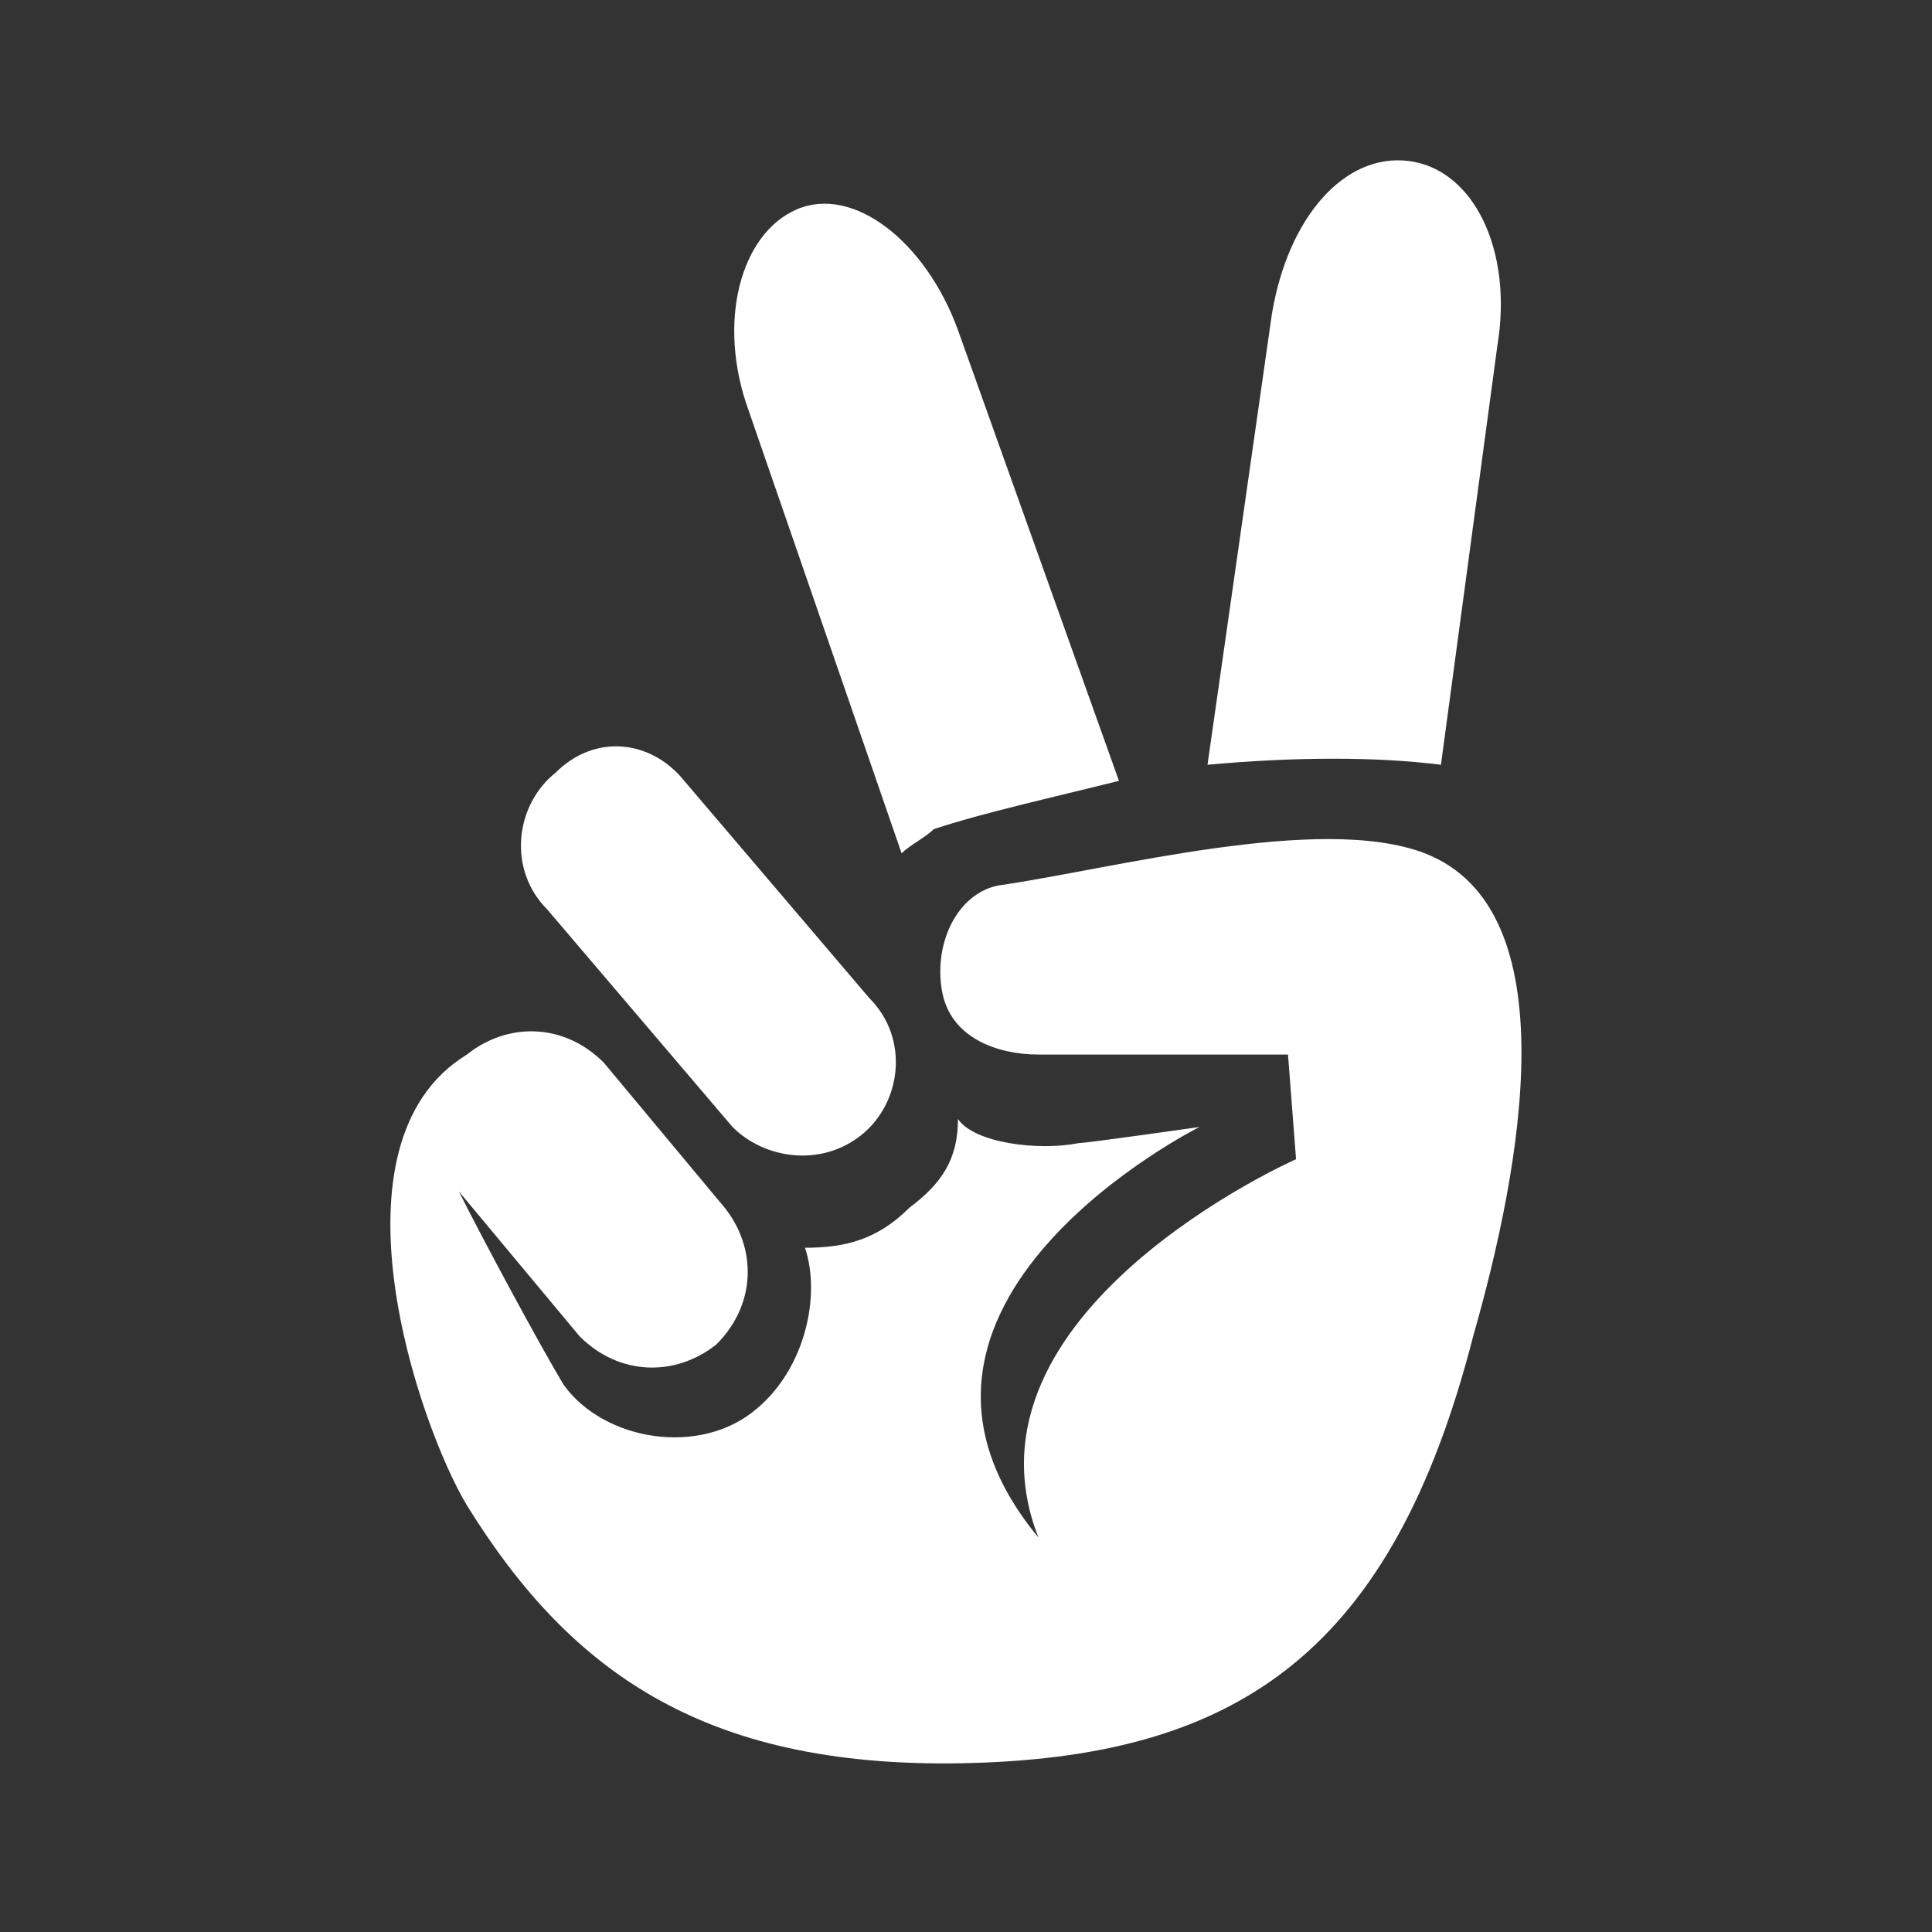
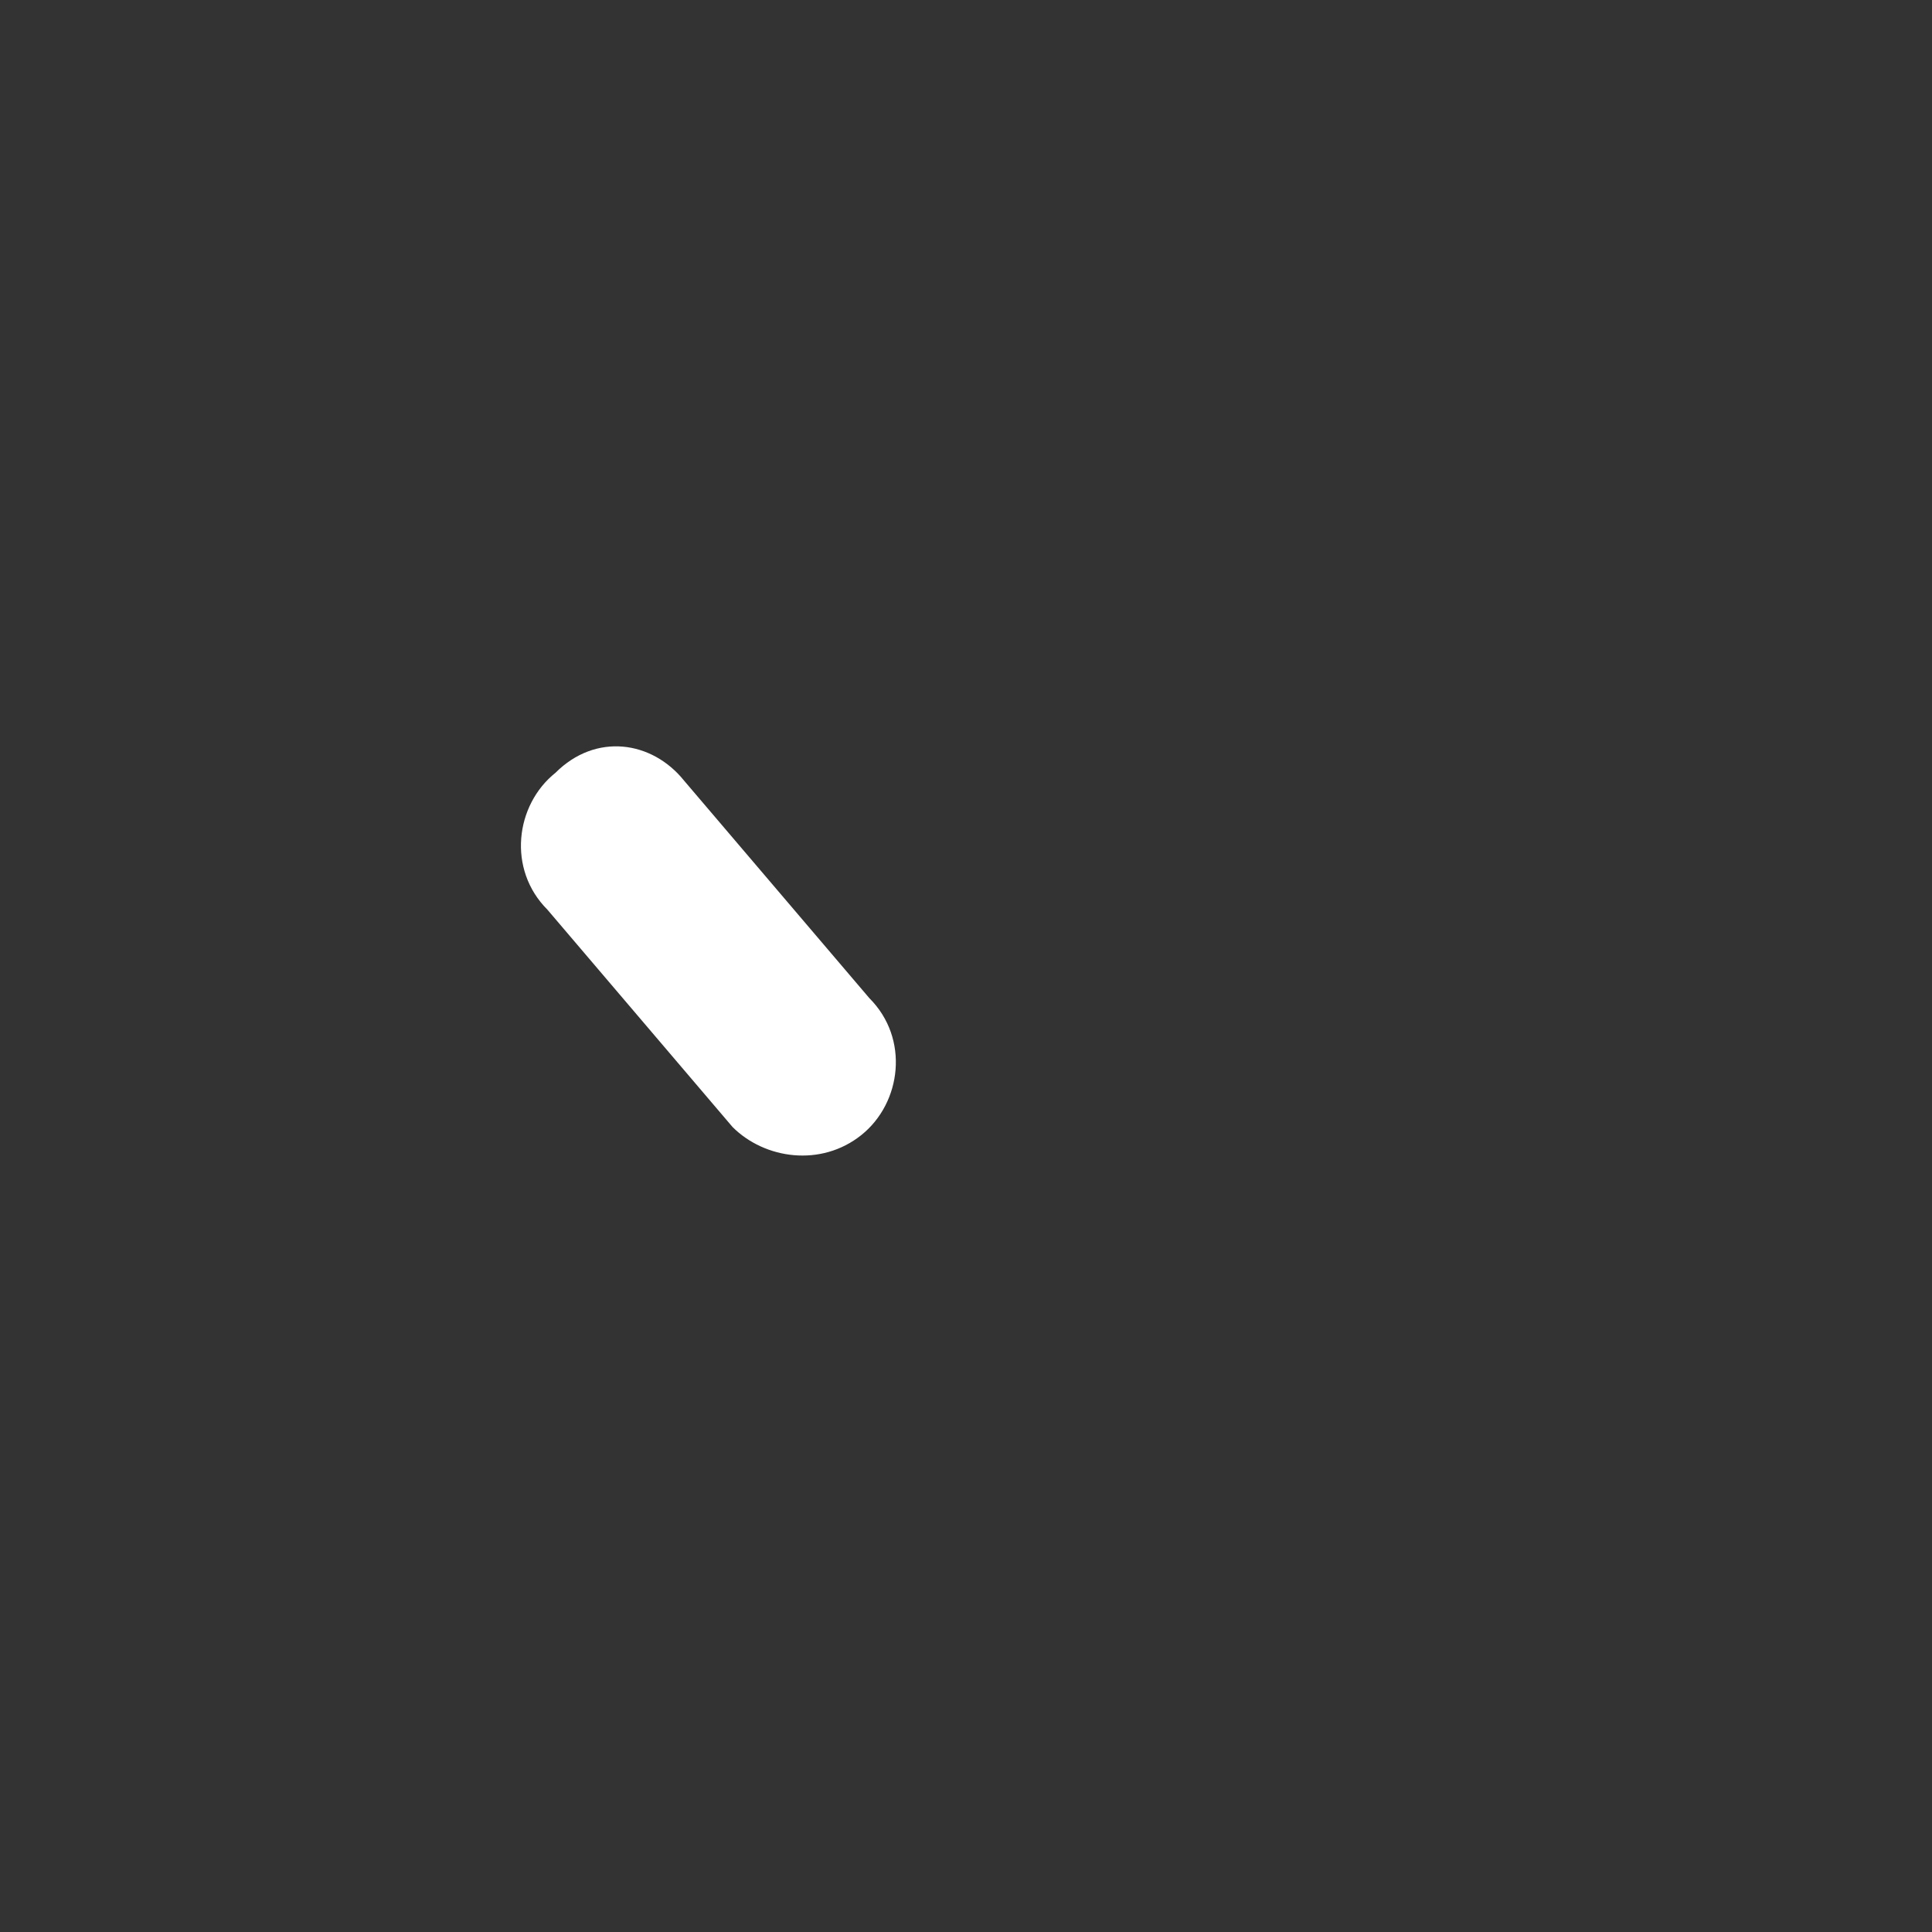
<svg xmlns="http://www.w3.org/2000/svg" id="Layer_1" x="0px" y="0px" viewBox="0 0 24 24" style="enable-background:new 0 0 24 24;" xml:space="preserve">
  <rect x="0" y="0" width="24" height="24" fill="#333333" stroke="none" />
  <style type="text/css"> .st0{fill:#FFFFFF;} </style>
  <path class="st0" d="M10.7,14.1L10.7,14.1c0.5-0.4,0.6-1.2,0.1-1.7L8.5,9.7C8.1,9.2,7.4,9.1,6.9,9.6l0,0c-0.5,0.4-0.6,1.2-0.1,1.7 l2.3,2.7C9.5,14.4,10.2,14.5,10.7,14.1z" />
-   <path class="st0" d="M5.8,13.1C5.8,13.1,5.8,13.1,5.8,13.1C5.8,13.1,5.8,13.1,5.8,13.1c0.5-0.4,1.2-0.4,1.7,0.1L9,15 c0.4,0.5,0.4,1.2-0.1,1.7c-0.5,0.4-1.2,0.4-1.7-0.1l-1.5-1.8c0,0,0,0,0,0c0.3,0.6,1,1.9,1.3,2.4c0.5,0.7,1.7,0.9,2.4,0.3 c0.6-0.5,0.8-1.4,0.6-2c0.5,0,0.9-0.1,1.3-0.5c0.4-0.3,0.6-0.6,0.6-1.1c0.2,0.3,1,0.4,1.5,0.3c0.1,0,1.5-0.2,1.5-0.2s-4.4,2.2-2,5.1 c-1.1-2.8,3.2-4.7,3.2-4.7l-0.1-1.3c0,0-2.3,0-3.1,0c-0.5,0-1.1-0.2-1.2-0.8c-0.1-0.6,0.2-1.2,0.7-1.3c1.4-0.2,4-0.9,5.3-0.4 c1.8,0.7,1.2,3.9,0.6,6c-1,3.9-2.9,5.2-6.2,5.3c-3.3,0.1-5-1.1-6.3-3.2C5.2,17.7,4,14.2,5.8,13.1z M13.9,9.7l-2-5.6 c-0.4-1.1-1.3-1.8-2-1.5l0,0C9.2,2.9,8.9,4,9.3,5.1l1.9,5.5c0.1-0.1,0.3-0.2,0.4-0.3C12.2,10.1,13.1,9.9,13.9,9.7z M17.9,9.5 l0.7-5.2c0.2-1.2-0.3-2.2-1.1-2.3l0,0c-0.8-0.1-1.5,0.7-1.7,1.9L15,9.5C16.1,9.4,17.1,9.4,17.9,9.5z" />
</svg>